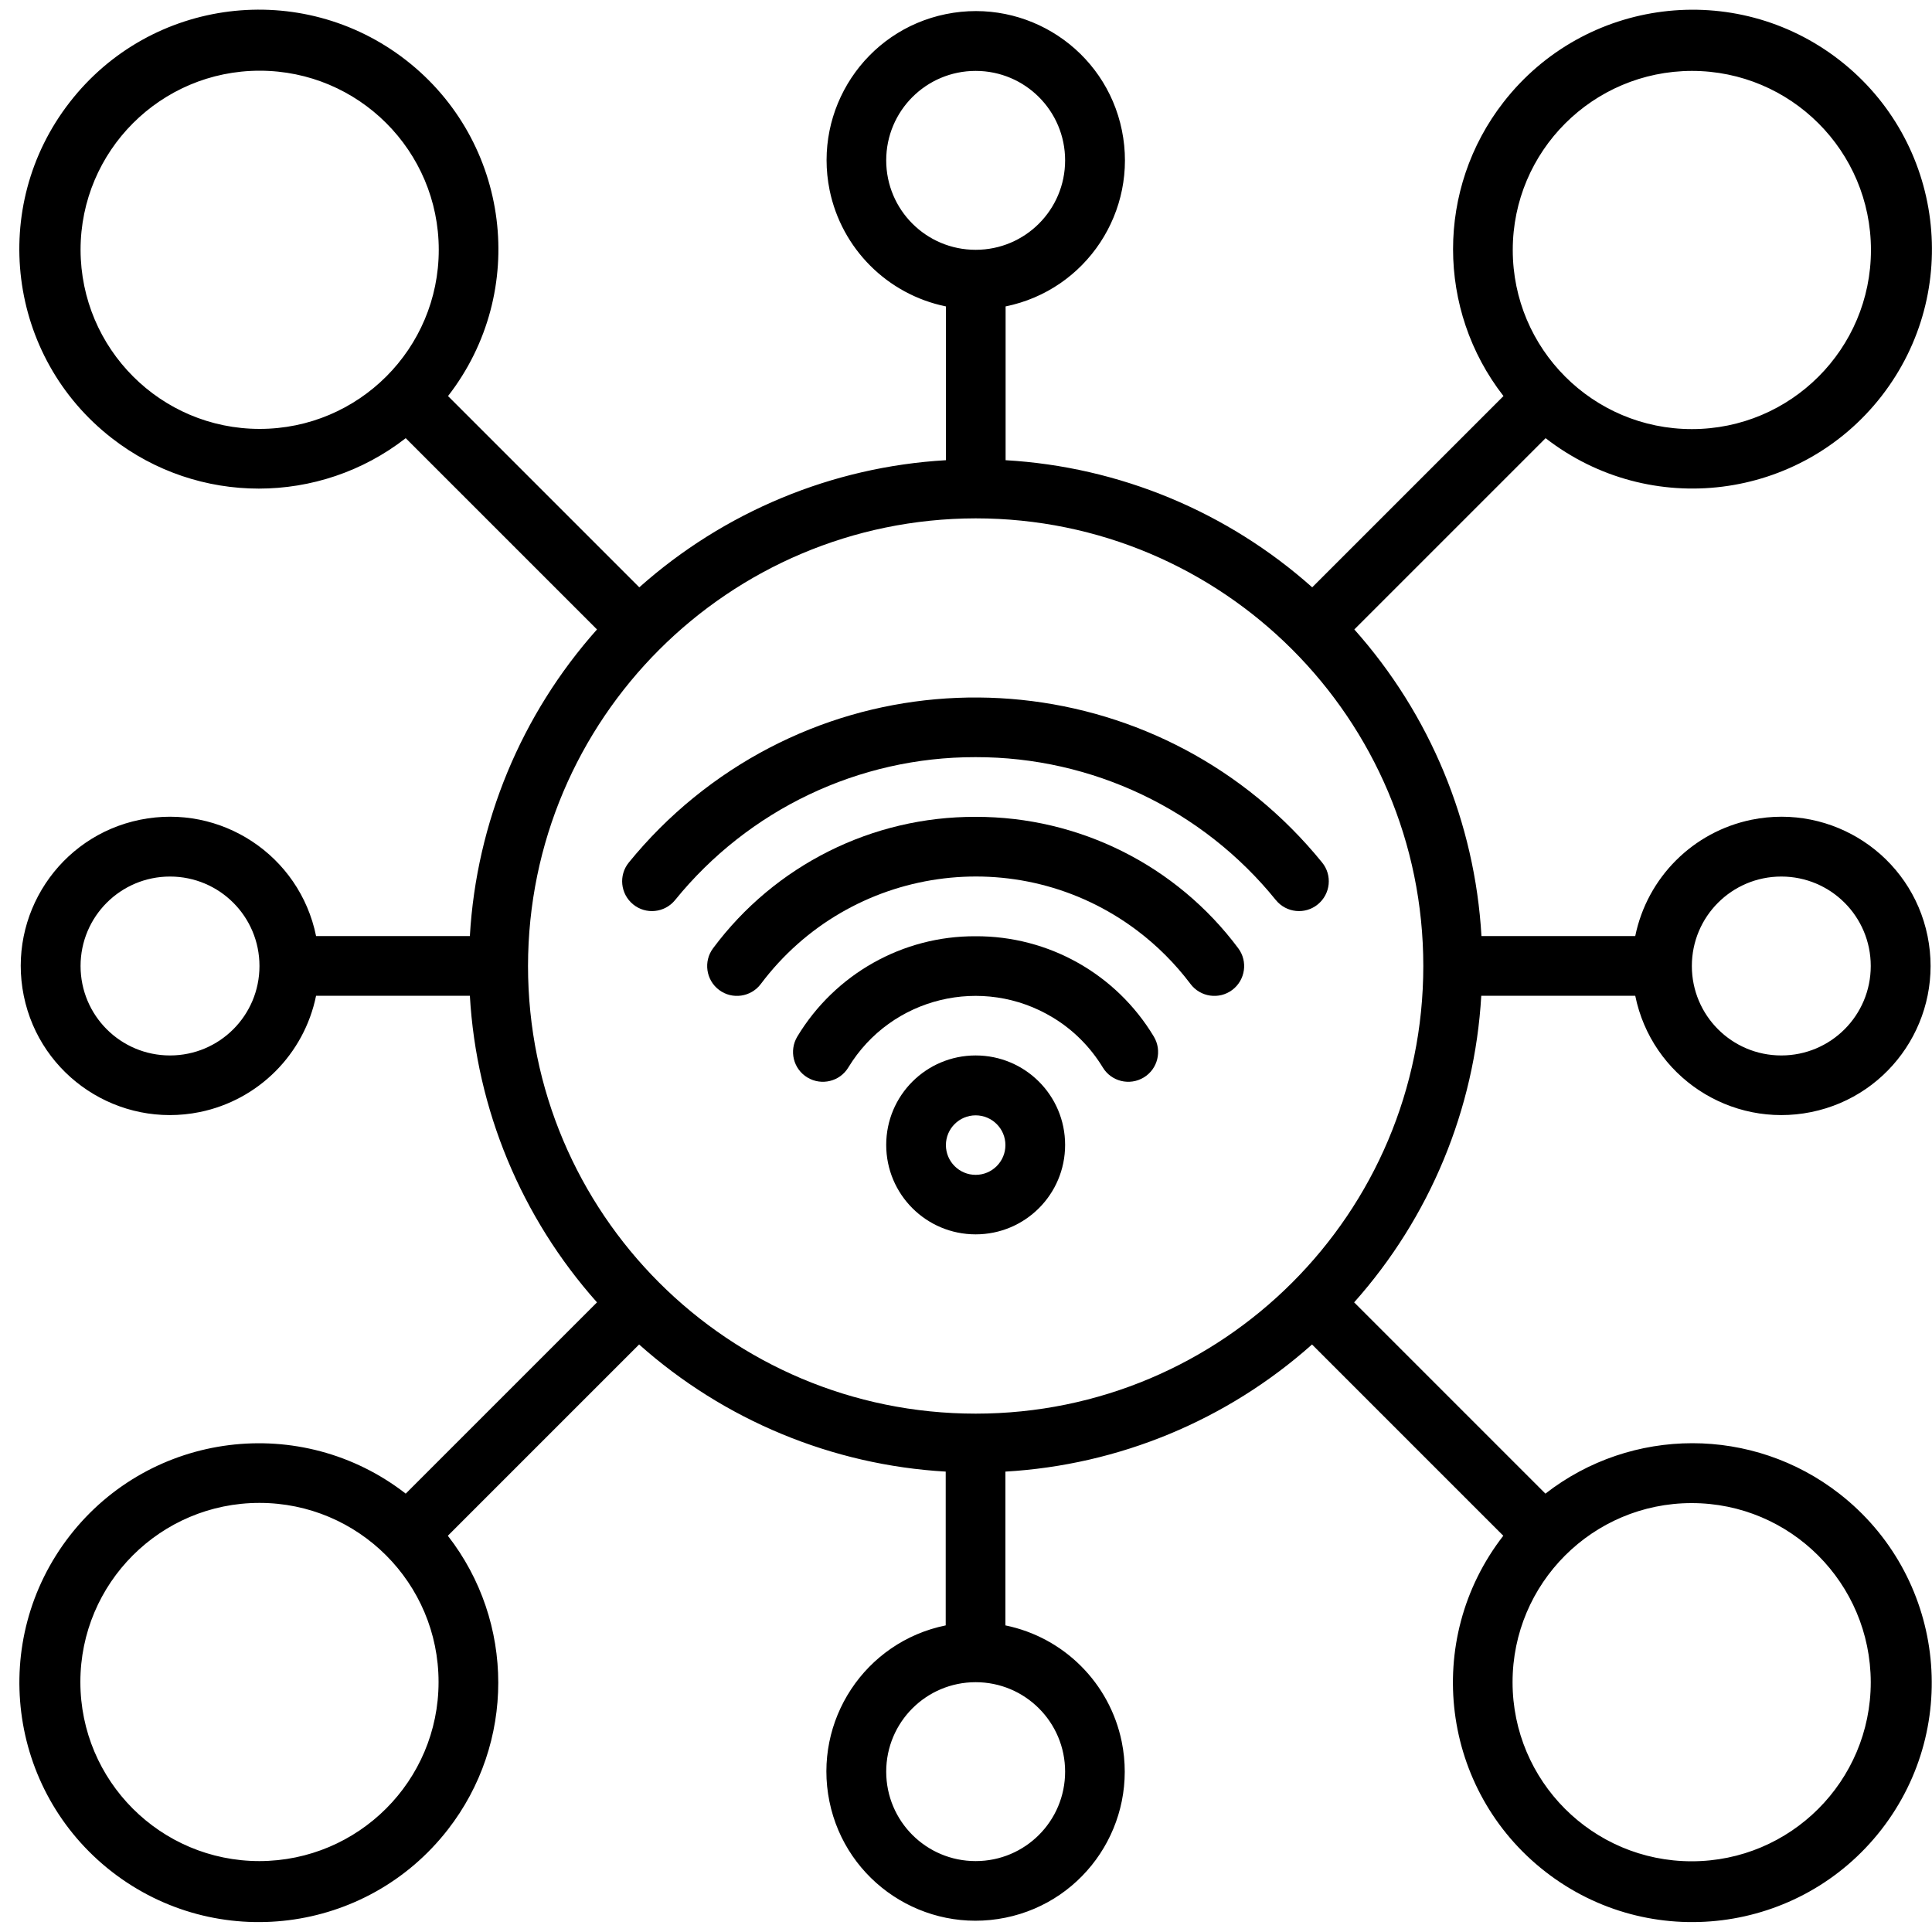
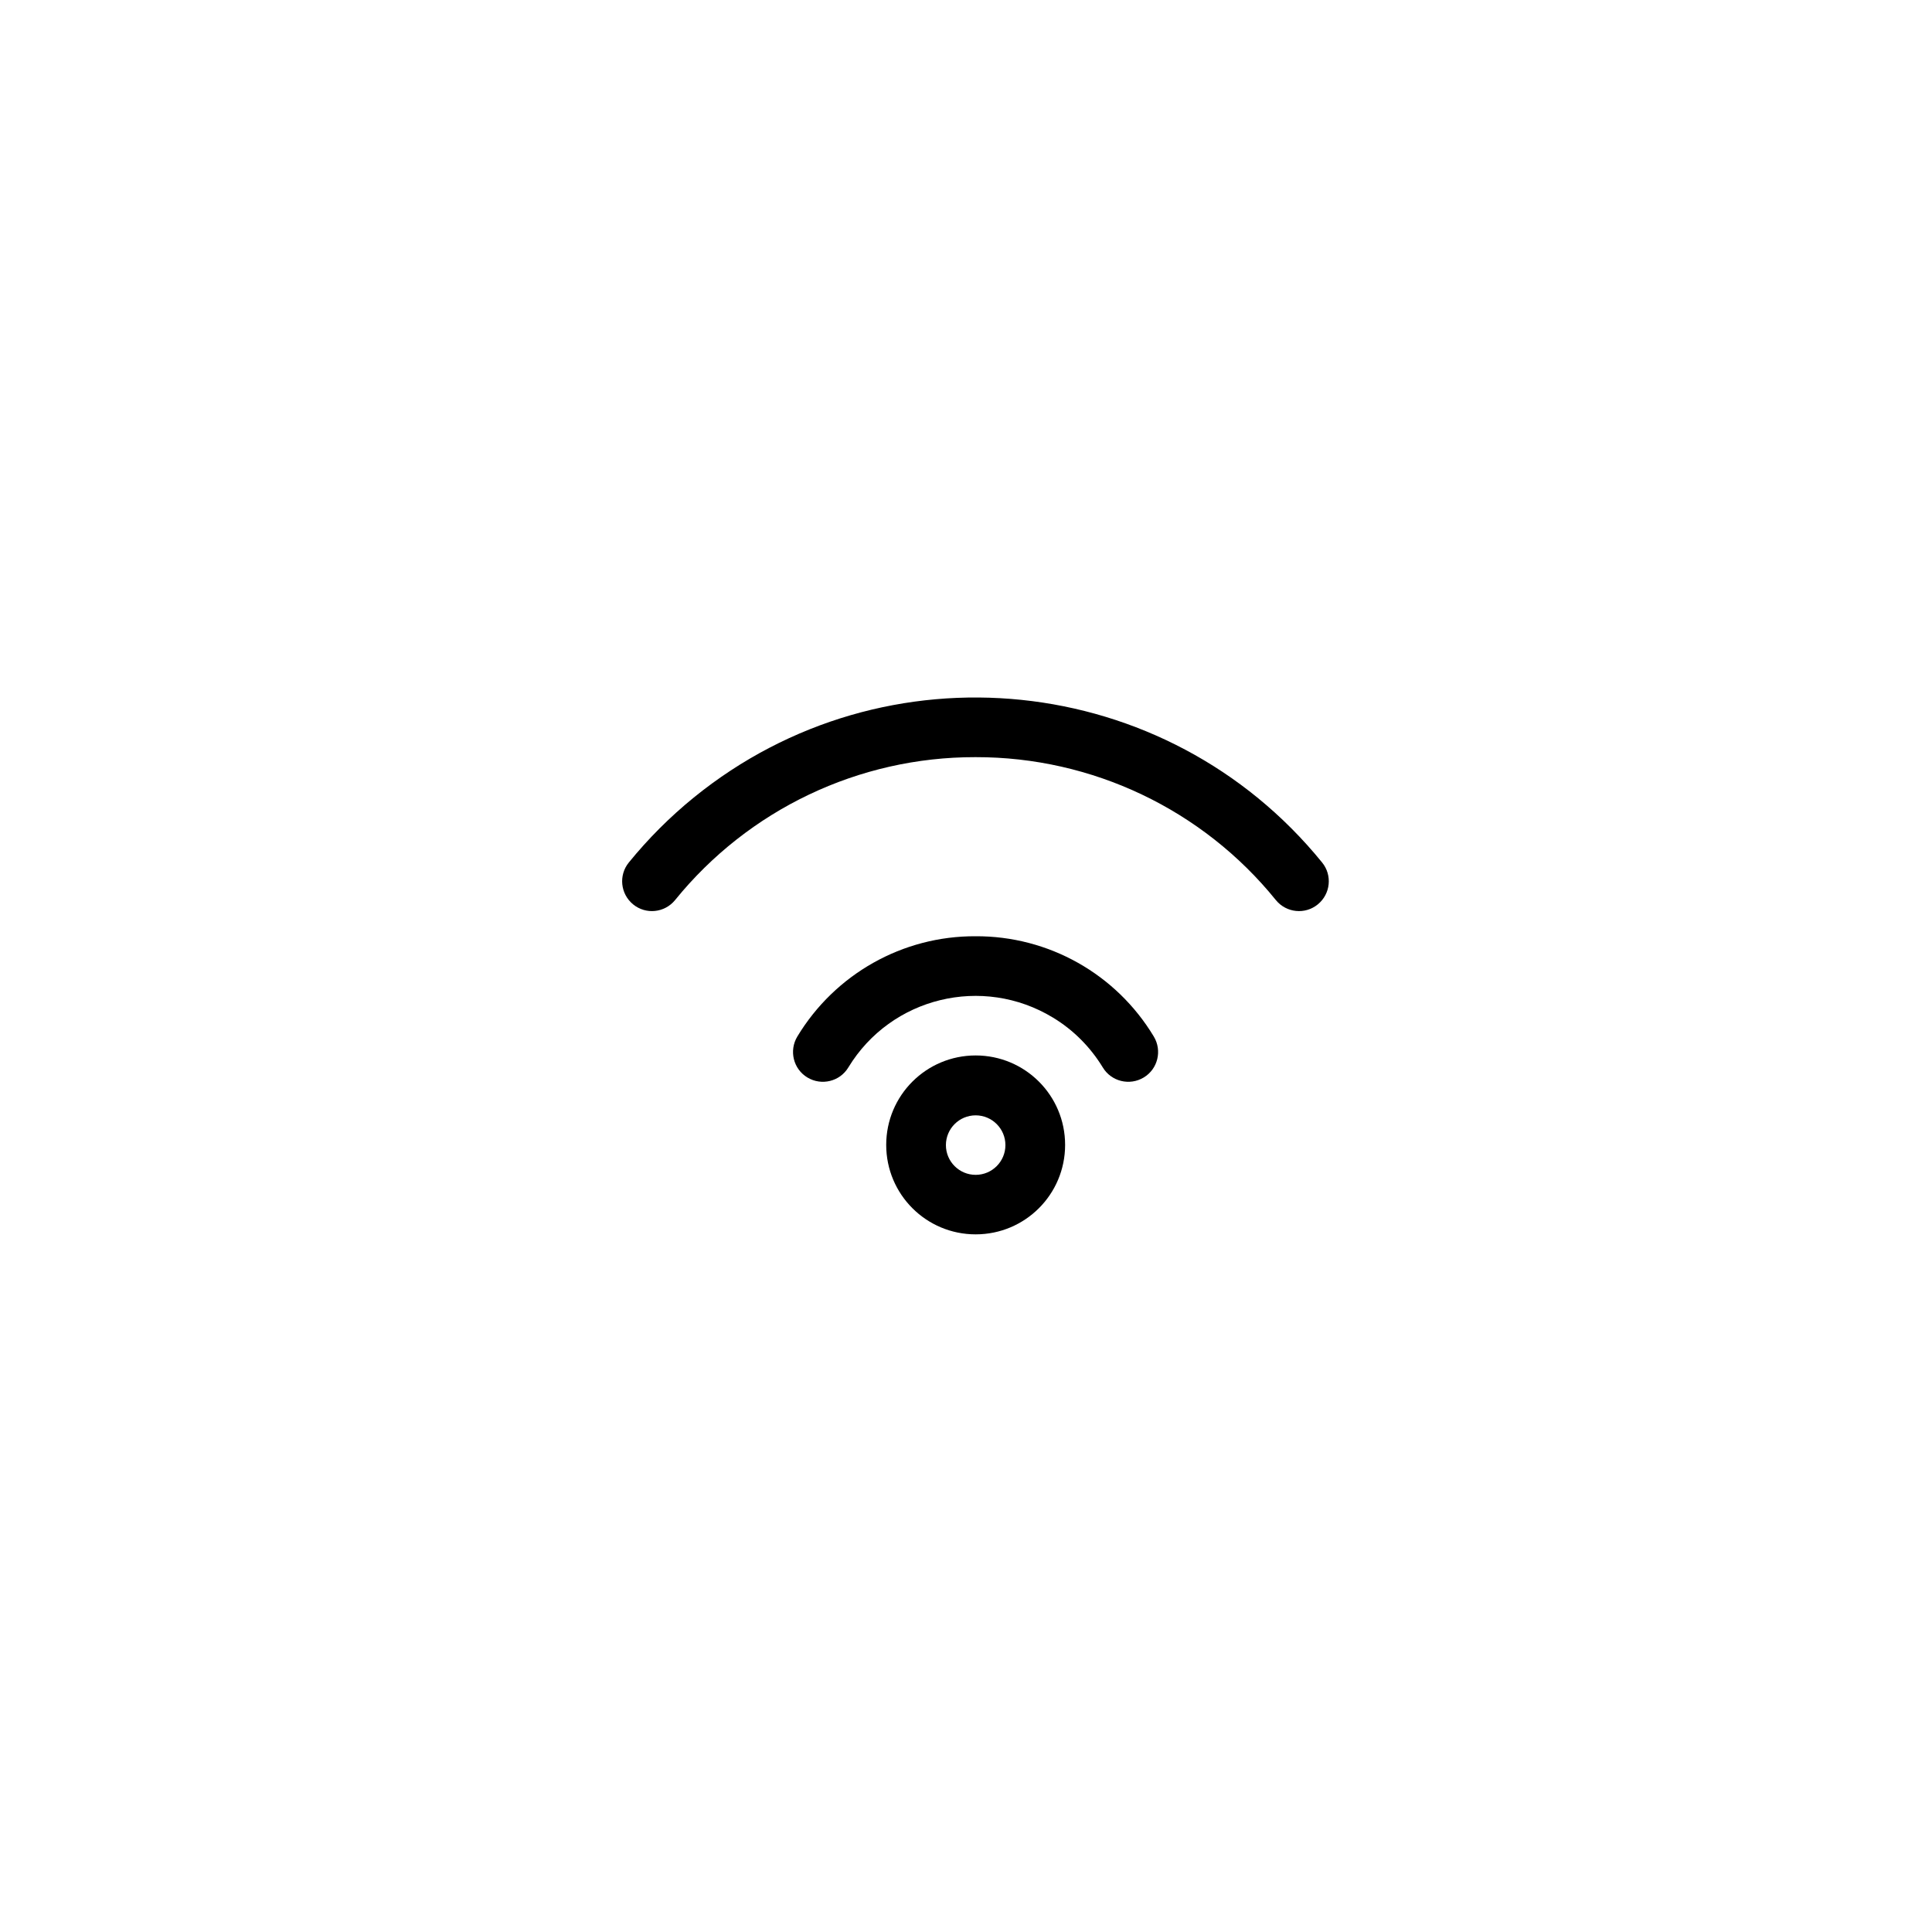
<svg xmlns="http://www.w3.org/2000/svg" id="Layer_1" data-name="Layer 1" viewBox="0 0 100 100">
  <g id="Internet_of_things" data-name="Internet of things">
    <path d="M50.5,54.63c-2.56,0-4.63,2.07-4.63,4.63s2.07,4.63,4.63,4.63,4.63-2.07,4.63-4.63-2.07-4.63-4.63-4.63ZM50.5,60.81c-.85,0-1.54-.69-1.54-1.54s.69-1.54,1.54-1.54,1.54.69,1.54,1.54-.69,1.54-1.54,1.54Z" />
    <path d="M50.5,48.46c-3.78-.02-7.28,1.96-9.23,5.19-.44.73-.21,1.68.52,2.12.73.44,1.68.21,2.12-.52,2.21-3.64,6.95-4.79,10.59-2.58,1.06.64,1.94,1.53,2.58,2.58.44.73,1.39.96,2.12.52.73-.44.96-1.39.52-2.12-1.95-3.24-5.45-5.21-9.23-5.19Z" />
-     <path d="M50.5,42.28c-5.35-.02-10.39,2.5-13.59,6.8-.51.68-.37,1.65.31,2.16.68.51,1.65.37,2.16-.31,0,0,0,0,0,0,4.61-6.14,13.32-7.39,19.46-2.78,1.05.79,1.99,1.73,2.78,2.78.51.68,1.48.82,2.16.31.68-.51.82-1.48.31-2.16,0,0,0,0,0,0-3.2-4.29-8.24-6.81-13.59-6.8Z" />
    <path d="M50.5,39.19c6.03-.01,11.75,2.71,15.54,7.4.54.66,1.51.76,2.17.22.66-.54.76-1.51.22-2.17-8.05-9.91-22.61-11.41-32.52-3.36-1.23,1-2.36,2.13-3.36,3.36-.54.66-.44,1.63.22,2.17s1.63.44,2.17-.22c3.8-4.69,9.51-7.41,15.54-7.4Z" />
-     <path d="M76.68,51.54h7.96c.85,4.18,4.93,6.87,9.11,6.02,4.18-.85,6.87-4.93,6.02-9.11s-4.93-6.87-9.11-6.02c-3.03.62-5.4,2.99-6.02,6.02h-7.96c-.34-5.88-2.66-11.47-6.58-15.87l9.9-9.9c5.41,4.2,13.19,3.22,17.39-2.18,4.2-5.41,3.22-13.19-2.18-17.39-5.41-4.2-13.19-3.22-17.39,2.18-3.48,4.47-3.48,10.74,0,15.21l-9.9,9.9c-4.4-3.92-9.99-6.24-15.87-6.58v-7.96c4.18-.85,6.87-4.93,6.02-9.11-.85-4.18-4.93-6.87-9.11-6.02-4.18.85-6.87,4.93-6.02,9.11.62,3.03,2.99,5.4,6.02,6.02v7.96c-5.88.34-11.47,2.66-15.87,6.58l-9.9-9.9c4.2-5.41,3.22-13.19-2.18-17.39C15.6-1.09,7.81-.12,3.61,5.29-.59,10.69.38,18.48,5.79,22.68c4.47,3.48,10.74,3.48,15.21,0l9.9,9.9c-3.92,4.4-6.24,9.99-6.58,15.87h-7.96c-.85-4.18-4.93-6.87-9.11-6.02-4.18.85-6.87,4.93-6.02,9.11.85,4.18,4.93,6.87,9.11,6.02,3.03-.62,5.4-2.99,6.02-6.02h7.96c.34,5.88,2.66,11.47,6.58,15.87l-9.9,9.9c-5.41-4.2-13.19-3.22-17.39,2.18-4.2,5.41-3.22,13.19,2.18,17.39,5.41,4.2,13.19,3.22,17.39-2.18,3.48-4.47,3.48-10.74,0-15.21l9.9-9.9c4.4,3.92,9.99,6.24,15.87,6.58v7.96c-4.18.85-6.87,4.93-6.02,9.11.85,4.18,4.93,6.87,9.11,6.02s6.87-4.93,6.02-9.11c-.62-3.03-2.99-5.4-6.02-6.02v-7.96c5.88-.34,11.47-2.66,15.87-6.58l9.9,9.9c-4.2,5.41-3.22,13.19,2.18,17.39s13.19,3.22,17.39-2.18c4.2-5.41,3.22-13.19-2.18-17.39-4.47-3.48-10.74-3.48-15.21,0l-9.9-9.9c3.92-4.4,6.24-9.99,6.58-15.87ZM92.2,45.37c2.56,0,4.63,2.07,4.63,4.63s-2.07,4.63-4.63,4.63-4.63-2.07-4.63-4.63,2.07-4.63,4.63-4.63ZM87.57,3.67c5.12,0,9.27,4.15,9.27,9.27s-4.15,9.27-9.27,9.27-9.27-4.15-9.27-9.27c0-5.12,4.15-9.26,9.27-9.27ZM45.87,8.3c0-2.56,2.07-4.63,4.63-4.63s4.63,2.07,4.63,4.63-2.07,4.63-4.63,4.63-4.63-2.07-4.63-4.63ZM4.17,12.93c0-5.12,4.15-9.27,9.27-9.27s9.27,4.15,9.27,9.27-4.15,9.27-9.27,9.27c-5.12,0-9.26-4.15-9.27-9.27ZM8.8,54.63c-2.56,0-4.63-2.07-4.63-4.63s2.07-4.63,4.63-4.63,4.63,2.07,4.63,4.63-2.07,4.63-4.63,4.63ZM50.5,26.83c12.79,0,23.17,10.37,23.17,23.17s-10.37,23.17-23.17,23.17-23.17-10.37-23.17-23.17c.01-12.79,10.38-23.15,23.17-23.17ZM13.43,96.33c-5.12,0-9.27-4.15-9.27-9.27s4.15-9.27,9.27-9.27,9.27,4.15,9.27,9.27c0,5.12-4.15,9.26-9.27,9.27ZM55.13,91.7c0,2.56-2.07,4.63-4.63,4.63s-4.63-2.07-4.63-4.63,2.07-4.63,4.63-4.63,4.63,2.07,4.63,4.63ZM96.83,87.07c0,5.12-4.15,9.27-9.27,9.27s-9.27-4.15-9.27-9.27,4.15-9.27,9.27-9.27c5.12,0,9.26,4.15,9.27,9.27Z" />
  </g>
</svg>